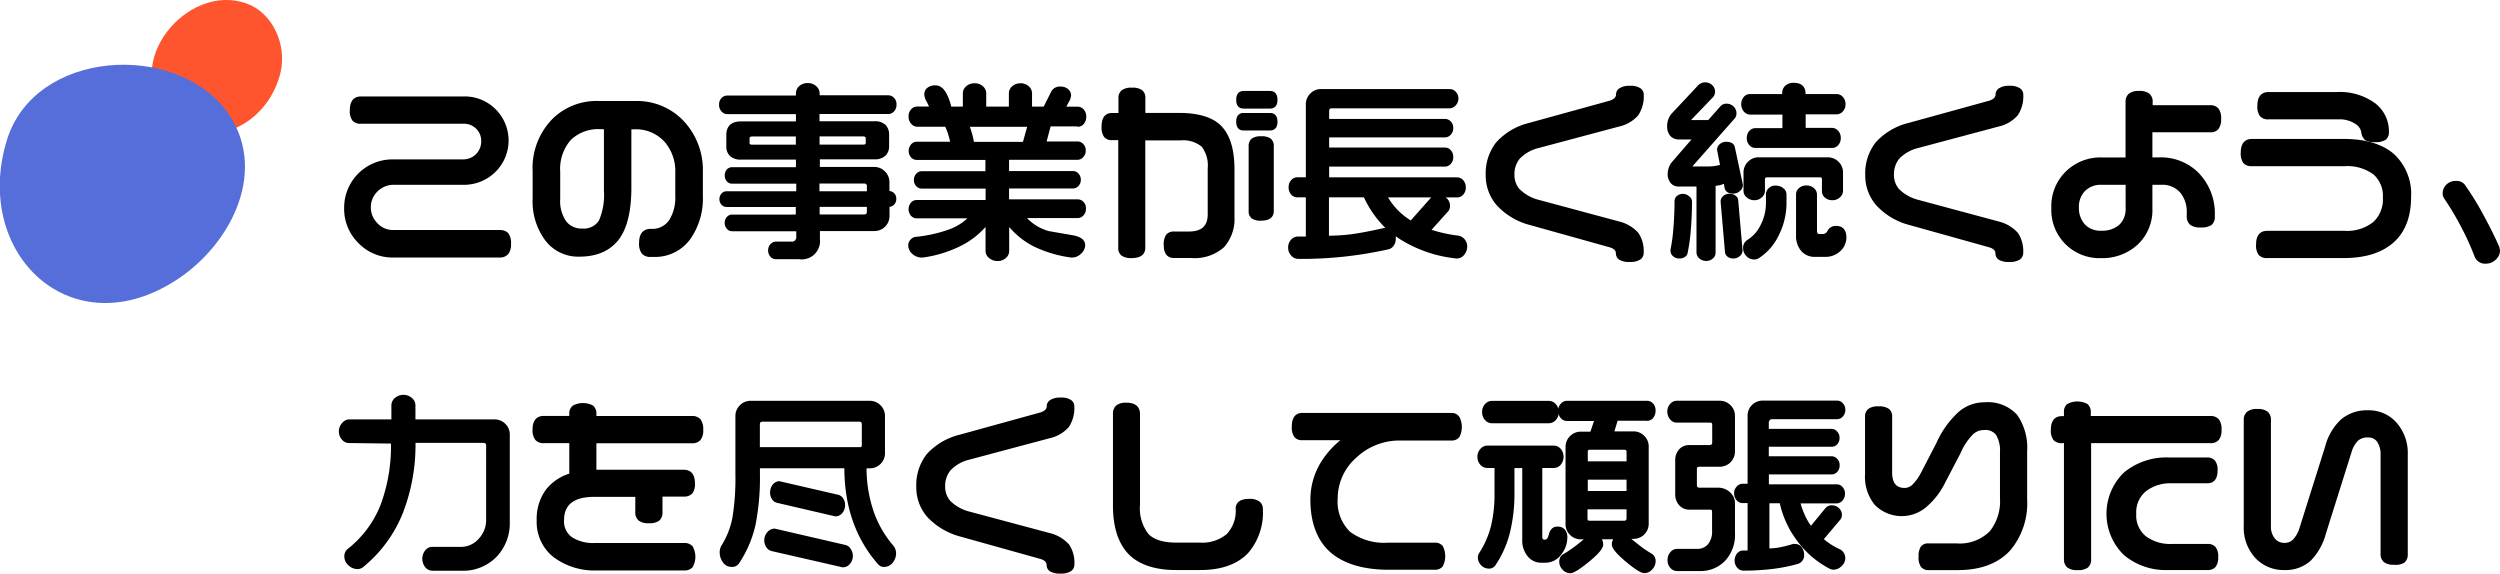
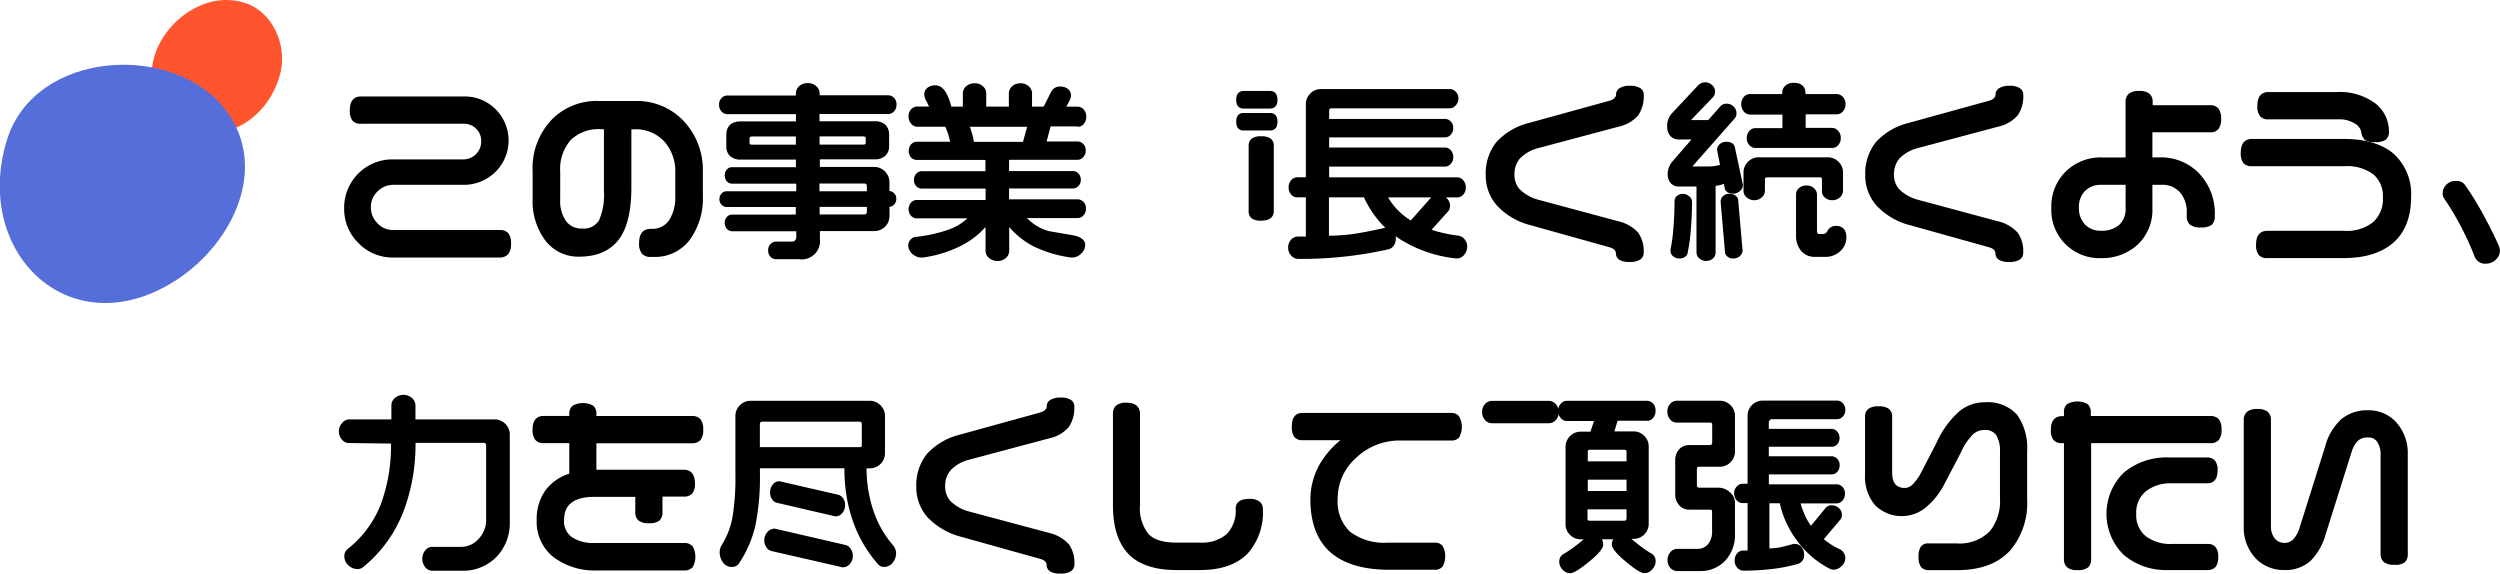
<svg xmlns="http://www.w3.org/2000/svg" viewBox="0 0 368.88 84.65">
  <defs>
    <style>.a{fill:#ff552f;}.b{fill:#556eda;}</style>
  </defs>
  <path class="a" d="M36.35.5c-8.82-3.12-18.62,9-11.54,16.13,6.3,6.39,14.85,1.56,16.6-6C42.33,6.57,40.23,1.87,36.35.5Z" />
  <path class="b" d="M1,20.72c-5.13,16.89,9.74,30.8,25.29,20.42,8.06-5.38,13.34-16.31,7.14-24.74C25.92,6.17,5.12,7.24,1,20.72Z" />
  <path d="M73.76,33.94H58a3.11,3.11,0,0,1-2.39-1.09,3.24,3.24,0,0,1-.89-2.24,3.2,3.2,0,0,1,.89-2.27,3.37,3.37,0,0,1,2.62-1.07h10a6.64,6.64,0,0,0,4.9-1.93,6.51,6.51,0,0,0,0-9.22,6.43,6.43,0,0,0-4.66-1.89H53.27c-.75,0-1.65.35-1.65,2A2.38,2.38,0,0,0,52,17.79a1.58,1.58,0,0,0,1.27.47H68.36a2.53,2.53,0,0,1,2,.84A2.46,2.46,0,0,1,71,20.81a2.62,2.62,0,0,1-.76,1.93,2.68,2.68,0,0,1-2,.78H58a7.12,7.12,0,0,0-7.22,7.17,7.06,7.06,0,0,0,2.1,5.17A7,7,0,0,0,58,38H73.76A1.62,1.62,0,0,0,75,37.48a2.34,2.34,0,0,0,.4-1.53,2.35,2.35,0,0,0-.4-1.54A1.62,1.62,0,0,0,73.76,33.94Z" />
  <path d="M93.83,14.9H88.26a9.28,9.28,0,0,0-6.67,2.57,10.34,10.34,0,0,0-3,7.82v4a9.68,9.68,0,0,0,1.87,6.19,6.09,6.09,0,0,0,5,2.39c2.71,0,4.71-.92,6-2.74,1.13-1.64,1.7-4.15,1.7-7.44V19.08h.48A5.7,5.7,0,0,1,98,20.86a6.57,6.57,0,0,1,1.64,4.61V28.9a6.31,6.31,0,0,1-.85,3.5,3,3,0,0,1-2.67,1.37h-.11c-.78,0-1.71.36-1.71,2.07a2.38,2.38,0,0,0,.41,1.58,1.62,1.62,0,0,0,1.3.49h.45a6.41,6.41,0,0,0,5.41-2.65,10.44,10.44,0,0,0,1.84-6.37V25.36a10.55,10.55,0,0,0-2.81-7.48A9.46,9.46,0,0,0,93.83,14.9ZM85.91,33.72a2.82,2.82,0,0,1-2.38-1.08,5.25,5.25,0,0,1-.87-3.29v-4a6.5,6.5,0,0,1,1.57-4.71,5.86,5.86,0,0,1,4.37-1.58h.51v9.05a9.53,9.53,0,0,1-.73,4.42A2.64,2.64,0,0,1,85.91,33.72Z" />
  <path d="M131.05,16.83a1.17,1.17,0,0,0,.87-.4,1.39,1.39,0,0,0,.36-1,1.33,1.33,0,0,0-.37-1,1.19,1.19,0,0,0-.86-.37H120.94v-.34a1.42,1.42,0,0,0-.5-1,1.77,1.77,0,0,0-1.23-.46,1.84,1.84,0,0,0-1.28.44,1.43,1.43,0,0,0-.49,1.06v.34H107.3a1.14,1.14,0,0,0-.86.39,1.35,1.35,0,0,0-.34.95,1.4,1.4,0,0,0,.36,1,1.12,1.12,0,0,0,.84.4h10.14v1.07h-8.09c-1.8,0-2.18,1.08-2.18,2v1.68a1.91,1.91,0,0,0,.55,1.44,2.31,2.31,0,0,0,1.63.52h8.09v1.12H108a1,1,0,0,0-.76.35,1.23,1.23,0,0,0-.3.85,1.27,1.27,0,0,0,.3.88,1,1,0,0,0,.76.35h9.49v1.12H107.19a1,1,0,0,0-.73.34,1.25,1.25,0,0,0,0,1.65,1,1,0,0,0,.71.33h10.25v1.12H108a1,1,0,0,0-.75.36,1.22,1.22,0,0,0-.32.84,1.32,1.32,0,0,0,.32.9,1,1,0,0,0,.75.36h9.49V35a.64.64,0,0,1-.18.47.59.59,0,0,1-.44.18h-2.38a1.09,1.09,0,0,0-.8.37,1.28,1.28,0,0,0-.35.91,1.35,1.35,0,0,0,.33.94,1.08,1.08,0,0,0,.82.38h3.44a2.7,2.7,0,0,0,3.05-3V34.09h8a2.2,2.2,0,0,0,1.62-.65,2.22,2.22,0,0,0,.65-1.63v-1.3a1,1,0,0,0,.7-.34,1.2,1.2,0,0,0,.3-.84,1.1,1.1,0,0,0-.33-.83,1,1,0,0,0-.68-.31V26.92a2.23,2.23,0,0,0-.66-1.62,2.21,2.21,0,0,0-1.61-.67h-8V23.51H129a2.28,2.28,0,0,0,1.63-.52,1.89,1.89,0,0,0,.56-1.44V19.87a2,2,0,0,0-.55-1.46,2.26,2.26,0,0,0-1.63-.52h-8.09V16.82h10.12Zm-3.31,3.59v.67c0,.1,0,.25-.42.25h-6.39V20.13h6.39C127.74,20.13,127.74,20.3,127.74,20.42Zm.17,10.1v.7c0,.31-.11.42-.42.42h-6.55V30.52Zm0-3v.7h-7V27.08h6.55C127.8,27.08,127.91,27.19,127.91,27.5ZM110.6,21.09v-.67c0-.11,0-.28.42-.28h6.41v1.21H111C110.6,21.34,110.6,21.19,110.6,21.09Z" />
  <path d="M159,18.71a1.16,1.16,0,0,0,.93-.44,1.63,1.63,0,0,0,.35-1.06,1.55,1.55,0,0,0-.37-1.05,1.19,1.19,0,0,0-.91-.42h-1.66l.59-1.12.11-.51a1.24,1.24,0,0,0-.49-1,1.73,1.73,0,0,0-1.07-.34,1.43,1.43,0,0,0-1.37.75L154,15.73h-1.72v-2a1.37,1.37,0,0,0-.49-1,1.71,1.71,0,0,0-1.22-.44,1.76,1.76,0,0,0-1.22.44,1.4,1.4,0,0,0-.49,1v2h-3.34v-2a1.37,1.37,0,0,0-.49-1,1.71,1.71,0,0,0-1.22-.44,1.8,1.8,0,0,0-1.25.44,1.4,1.4,0,0,0-.49,1v2h-1.71a8.6,8.6,0,0,0-.65-1.83c-.46-.87-1-1.31-1.71-1.31a1.87,1.87,0,0,0-1.13.34,1.23,1.23,0,0,0-.49,1.05,2.57,2.57,0,0,0,.39,1.09c.14.28.24.49.31.65h-1.74a1.19,1.19,0,0,0-.91.42,1.48,1.48,0,0,0-.37,1.05,1.5,1.5,0,0,0,.39,1.07,1.15,1.15,0,0,0,.9.44h4.12a9.68,9.68,0,0,1,.43,1.09c.09.3.19.67.29,1.12h-4.9a1.11,1.11,0,0,0-.86.4,1.48,1.48,0,0,0,0,1.92,1.17,1.17,0,0,0,.83.37h10.14v1.66H136a1.09,1.09,0,0,0-.8.37,1.29,1.29,0,0,0-.35.91,1.32,1.32,0,0,0,.35.94,1.1,1.1,0,0,0,.79.35h9.44v1.68H135.27a1.14,1.14,0,0,0-.86.39,1.51,1.51,0,0,0,0,1.93,1.13,1.13,0,0,0,.84.39h7.49a7.9,7.9,0,0,1-2.66,1.62,20.54,20.54,0,0,1-4.87,1.1,1.16,1.16,0,0,0-.82.38,1.25,1.25,0,0,0-.38.9,1.7,1.7,0,0,0,.64,1.27A2,2,0,0,0,136,38h.18a18,18,0,0,0,5.51-1.68,12.18,12.18,0,0,0,3.73-2.83v3.58a1.34,1.34,0,0,0,.52,1,1.83,1.83,0,0,0,1.24.44,1.76,1.76,0,0,0,1.25-.45,1.39,1.39,0,0,0,.48-1V33.5a11.88,11.88,0,0,0,3.64,2.87A18.22,18.22,0,0,0,158.05,38h.17a1.85,1.85,0,0,0,1.29-.57,1.71,1.71,0,0,0,.61-1.27c0-.75-.64-1.25-1.9-1.46l-3.46-.6a7,7,0,0,1-3.22-1.92H159a1.17,1.17,0,0,0,.87-.4,1.39,1.39,0,0,0,.36-1,1.29,1.29,0,0,0-.37-1,1.19,1.19,0,0,0-.86-.37H148.89V27.81h9.44a1.09,1.09,0,0,0,.8-.37,1.28,1.28,0,0,0,.35-.91,1.32,1.32,0,0,0-.35-.92,1.07,1.07,0,0,0-.8-.37h-9.44V23.58H159a1.1,1.1,0,0,0,.84-.41,1.32,1.32,0,0,0,.36-.93,1.29,1.29,0,0,0-.37-1,1.16,1.16,0,0,0-.83-.37h-4.57l.59-2.22H159Zm-7.44,0-.62,2.22h-7.24a12.34,12.34,0,0,0-.29-1.28c-.1-.34-.2-.66-.31-.94Z" />
-   <path d="M165,36.57a1.37,1.37,0,0,0,.49,1.15,2.45,2.45,0,0,0,1.5.36c1.64,0,2-.82,2-1.5V20.72h5.15a4.31,4.31,0,0,1,3.18.93,4.59,4.59,0,0,1,.88,3.19v6.8c0,1.7-.91,2.52-2.77,2.52h-2.21a1.42,1.42,0,0,0-1.15.48,2.46,2.46,0,0,0-.36,1.49c0,1.61.82,1.94,1.51,1.94h2.55a6.52,6.52,0,0,0,4.81-1.57A6.22,6.22,0,0,0,182.15,32V25c0-2.91-.63-5-1.88-6.34s-3.38-2-6.33-2H169V14.48a1.39,1.39,0,0,0-.49-1.18,2.38,2.38,0,0,0-1.5-.36,2.31,2.31,0,0,0-1.5.38,1.43,1.43,0,0,0-.48,1.17v2.18h-.95c-.7,0-1.54.35-1.54,2a2.46,2.46,0,0,0,.36,1.52,1.42,1.42,0,0,0,1.18.49H165Z" />
  <path d="M187.41,16.67h-3.95c-.4,0-1.06.17-1.06,1.29s.67,1.29,1.06,1.29h3.95c.41,0,1.09-.17,1.09-1.29S187.82,16.67,187.41,16.67Z" />
  <path d="M186.09,20.11a2.26,2.26,0,0,0-1.41.35,1.38,1.38,0,0,0-.44,1.1v9.58a1.3,1.3,0,0,0,.46,1.09,2.28,2.28,0,0,0,1.38.33c1.55,0,1.87-.78,1.87-1.43V21.55a1.34,1.34,0,0,0-.47-1.11A2.29,2.29,0,0,0,186.09,20.11Z" />
  <path d="M187.41,13.42h-3.92c-.41,0-1.09.17-1.09,1.31s.68,1.29,1.09,1.29h3.92c.41,0,1.09-.17,1.09-1.29S187.82,13.42,187.41,13.42Z" />
  <path d="M215.08,34.76a21.39,21.39,0,0,1-3.85-.85l2.51-2.8a1.28,1.28,0,0,0,.21-.73,1.45,1.45,0,0,0-.55-1.18.17.17,0,0,0-.1-.07H215a1.19,1.19,0,0,0,.91-.42,1.48,1.48,0,0,0,.37-1.05,1.55,1.55,0,0,0-.37-1.06,1.2,1.2,0,0,0-.91-.43H196.12V24.58h17.11a1.11,1.11,0,0,0,.84-.41,1.36,1.36,0,0,0,.36-1,1.39,1.39,0,0,0-.36-1,1.12,1.12,0,0,0-.84-.4H196.12V20.27h17.11a1.14,1.14,0,0,0,.84-.4,1.39,1.39,0,0,0,.36-1,1.29,1.29,0,0,0-.37-.95,1.15,1.15,0,0,0-.83-.37H196.12V16.4c0-.31.11-.42.42-.42h17.39a1.16,1.16,0,0,0,.87-.44,1.44,1.44,0,0,0,.39-1,1.36,1.36,0,0,0-.39-1,1.21,1.21,0,0,0-.86-.4h-19a2.16,2.16,0,0,0-1.6.66,2.19,2.19,0,0,0-.66,1.6V26.16h-1.26a1.2,1.2,0,0,0-.91.43,1.51,1.51,0,0,0-.37,1.06,1.55,1.55,0,0,0,.37,1.05,1.19,1.19,0,0,0,.91.42h1.26V34.9l-1.18,0a1.37,1.37,0,0,0-1,.47,1.65,1.65,0,0,0-.43,1.18,1.61,1.61,0,0,0,.45,1.16,1.35,1.35,0,0,0,1,.49,58.57,58.57,0,0,0,13.33-1.41,1.29,1.29,0,0,0,.8-.55,1.75,1.75,0,0,0,.3-1,1.58,1.58,0,0,0,0-.38l.49.35a19.28,19.28,0,0,0,8.49,2.93,1.38,1.38,0,0,0,1.13-.56,1.87,1.87,0,0,0,.43-1.19,1.66,1.66,0,0,0-.38-1.08A1.49,1.49,0,0,0,215.08,34.76Zm-10.84-1.12c-2.14.48-3.83.8-5,.94a28.81,28.81,0,0,1-3.15.2V29.12h5.16a15.54,15.54,0,0,0,3.16,4.51Zm6.81-4.37-2.89,3.26a10,10,0,0,1-3.35-3.4h6.38A.92.92,0,0,0,211.05,29.27Z" />
  <path d="M225.73,33.2l11.81,3.3c.8.25.89.64.89.91a1.12,1.12,0,0,0,.54.94,2.83,2.83,0,0,0,1.51.3,2.67,2.67,0,0,0,1.52-.34,1.15,1.15,0,0,0,.53-1,4.83,4.83,0,0,0-.78-2.94,5.62,5.62,0,0,0-2.88-1.7L227.09,29.5a6.17,6.17,0,0,1-2.91-1.63,3.18,3.18,0,0,1-.72-2.11,3.58,3.58,0,0,1,.8-2.37,5.82,5.82,0,0,1,2.8-1.56l11.88-3.17A5.21,5.21,0,0,0,241.73,17a5,5,0,0,0,.81-3,1.12,1.12,0,0,0-.53-1,2.65,2.65,0,0,0-1.52-.34A2.7,2.7,0,0,0,239,13a1.07,1.07,0,0,0-.55.91c0,.16,0,.63-.88.93l-12,3.31A9.59,9.59,0,0,0,220.77,21a7.41,7.41,0,0,0-1.55,4.82,6.67,6.67,0,0,0,1.61,4.45A10.07,10.07,0,0,0,225.73,33.2Z" />
  <path d="M247.44,28.91a1,1,0,0,0-.36.77c0,1.32-.06,2.67-.17,4a23.48,23.48,0,0,1-.42,3.12V37a1,1,0,0,0,.38.81,1.35,1.35,0,0,0,.94.33,1.4,1.4,0,0,0,.8-.23.86.86,0,0,0,.4-.57,26.41,26.41,0,0,0,.47-3.42c.12-1.41.18-2.81.18-4.15a1,1,0,0,0-.43-.81A1.38,1.38,0,0,0,247.44,28.91Z" />
-   <path d="M261,27.75a1.19,1.19,0,0,0-.43.9V30a7,7,0,0,1-.76,3.14,5.33,5.33,0,0,1-2.05,2.31,1.34,1.34,0,0,0-.56,1.19,1.66,1.66,0,0,0,.49,1.16,1.57,1.57,0,0,0,1.16.49,1.15,1.15,0,0,0,.72-.23,8.17,8.17,0,0,0,2.93-3.43,10.49,10.49,0,0,0,1.1-4.59V28.67a1.16,1.16,0,0,0-.47-.9,1.63,1.63,0,0,0-1.07-.38A1.35,1.35,0,0,0,261,27.75Z" />
  <path d="M258.19,16.91H263v2h-4a1.16,1.16,0,0,0-.91.44,1.59,1.59,0,0,0-.35,1,1.54,1.54,0,0,0,.37,1.06,1.16,1.16,0,0,0,.88.42h11.34a1.19,1.19,0,0,0,.91-.42,1.51,1.51,0,0,0,.37-1.06,1.48,1.48,0,0,0-.39-1.05,1.19,1.19,0,0,0-.9-.43h-3.89v-2H271a1.23,1.23,0,0,0,.92-.43,1.52,1.52,0,0,0,.39-1.08,1.48,1.48,0,0,0-.39-1.05,1.2,1.2,0,0,0-.92-.43h-4.59v-.09c0-1-.61-1.57-1.71-1.57a1.81,1.81,0,0,0-1.25.4,1.46,1.46,0,0,0-.48,1.17v.09h-4.76a1.19,1.19,0,0,0-.91.42,1.71,1.71,0,0,0,0,2.15A1.27,1.27,0,0,0,258.19,16.91Z" />
  <path d="M270.93,33.33a1.38,1.38,0,0,0-1.28.73.75.75,0,0,1-.65.47h-.59c-.1,0-.31,0-.31-.56V28.68a1.24,1.24,0,0,0-.44-.91,1.55,1.55,0,0,0-1.09-.4,1.58,1.58,0,0,0-1.13.39,1.2,1.2,0,0,0-.43.93v6a3.43,3.43,0,0,0,.75,2.33,2.59,2.59,0,0,0,2.08.88h1.46a3.15,3.15,0,0,0,2.4-1,2.76,2.76,0,0,0,.74-1.93C272.42,33.92,271.89,33.33,270.93,33.33Z" />
  <path d="M256.08,28.87a1.4,1.4,0,0,0-.88-.28,1.35,1.35,0,0,0-.94.33,1.09,1.09,0,0,0-.38.84l.64,7.37a.94.94,0,0,0,.37.73,1.26,1.26,0,0,0,.83.28,1.39,1.39,0,0,0,1-.36,1.09,1.09,0,0,0,.4-.82l-.64-7.36A.88.88,0,0,0,256.08,28.87Z" />
  <path d="M269.25,29.14a1.59,1.59,0,0,0,1.12.4,1.57,1.57,0,0,0,1.11-.42,1.27,1.27,0,0,0,.46-.93V25.47a2.16,2.16,0,0,0-.66-1.6,2.23,2.23,0,0,0-1.6-.66H259.52a2.16,2.16,0,0,0-1.6.66,2.19,2.19,0,0,0-.66,1.6v2.72a1.23,1.23,0,0,0,.48.95,1.68,1.68,0,0,0,1.11.4,1.57,1.57,0,0,0,1.11-.42,1.27,1.27,0,0,0,.46-.93V26.51c0-.25.08-.34.34-.34h7.76c.21,0,.31,0,.31.34v1.68A1.18,1.18,0,0,0,269.25,29.14Z" />
  <path d="M247.75,20.58h1.83l-2.9,3.35a2.87,2.87,0,0,0-.61,1.72,2,2,0,0,0,.42,1.33,1.47,1.47,0,0,0,1.2.54h2.63v9.75a1.16,1.16,0,0,0,.42.86,1.47,1.47,0,0,0,1,.37,1.44,1.44,0,0,0,1-.36,1.13,1.13,0,0,0,.4-.87V27.42a5.07,5.07,0,0,0,.68-.11,5.27,5.27,0,0,0,.55-.19l.09.57c.07.4.35.88,1.3.88a1.43,1.43,0,0,0,.95-.37,1.19,1.19,0,0,0,.46-.93l-1.18-5.5a.91.91,0,0,0-.46-.67,1.65,1.65,0,0,0-.79-.18,1.4,1.4,0,0,0-1,.36,1.08,1.08,0,0,0-.38.86l.43,2.19a6.48,6.48,0,0,1-1.81.23h-2.22l0-.06L256,17.43a1.18,1.18,0,0,0,.22-.71,1.38,1.38,0,0,0-.42-1,1.45,1.45,0,0,0-1.06-.42,1.15,1.15,0,0,0-.92.42l-1.77,2h-2.54l3.31-3.45a1.29,1.29,0,0,0-.21-1.73,1.47,1.47,0,0,0-2,0l-4,4.27a2.82,2.82,0,0,0-.62,1.81,2.14,2.14,0,0,0,.45,1.42A1.69,1.69,0,0,0,247.75,20.58Z" />
  <path d="M281.73,33.2l11.81,3.3c.8.25.89.64.89.91a1.12,1.12,0,0,0,.54.94,2.83,2.83,0,0,0,1.51.3,2.67,2.67,0,0,0,1.52-.34,1.15,1.15,0,0,0,.53-1,4.83,4.83,0,0,0-.78-2.94,5.62,5.62,0,0,0-2.88-1.7L283.09,29.5a6.17,6.17,0,0,1-2.91-1.63,3.18,3.18,0,0,1-.72-2.11,3.58,3.58,0,0,1,.8-2.37,5.82,5.82,0,0,1,2.8-1.56l11.88-3.17A5.21,5.21,0,0,0,297.73,17a5,5,0,0,0,.81-3,1.12,1.12,0,0,0-.53-1,2.65,2.65,0,0,0-1.52-.34A2.7,2.7,0,0,0,295,13a1.07,1.07,0,0,0-.55.91c0,.16,0,.63-.88.93l-12,3.31A9.59,9.59,0,0,0,276.77,21a7.41,7.41,0,0,0-1.55,4.82,6.67,6.67,0,0,0,1.61,4.45A10.07,10.07,0,0,0,281.73,33.2Z" />
  <path d="M326.12,15.52h-8.49v-.44a1.54,1.54,0,0,0-.48-1.25,2.31,2.31,0,0,0-1.54-.41,2.25,2.25,0,0,0-1.51.42,1.58,1.58,0,0,0-.47,1.24v8.15H310.1a7.3,7.3,0,0,0-5.27,2.06,7.15,7.15,0,0,0-2.15,5.39A7.1,7.1,0,0,0,310,38.09a7.72,7.72,0,0,0,5.42-2,7,7,0,0,0,2.17-5.38V27.27h1.29a3.46,3.46,0,0,1,2.86,1.2,4.44,4.44,0,0,1,.92,2.92v.45a1.63,1.63,0,0,0,.48,1.31,2.41,2.41,0,0,0,1.59.41,2.6,2.6,0,0,0,1.58-.36,1.53,1.53,0,0,0,.49-1.26v-.11a8.58,8.58,0,0,0-2.51-6.44,7.84,7.84,0,0,0-5.55-2.17h-1.15v-3.7h8.57a1.43,1.43,0,0,0,1.19-.5,2.38,2.38,0,0,0,.38-1.49,2.34,2.34,0,0,0-.4-1.53A1.55,1.55,0,0,0,326.12,15.52ZM307.63,28.2a3.25,3.25,0,0,1,2.48-.93h3.53v3.47a3.16,3.16,0,0,1-.94,2.43,3.78,3.78,0,0,1-2.65.87,3.11,3.11,0,0,1-2.43-.94,3.52,3.52,0,0,1-.87-2.48A3.3,3.3,0,0,1,307.63,28.2Z" />
  <path d="M353.19,22.69c-1.7-1.45-4.19-2.19-7.39-2.19H332.28c-.75,0-1.65.35-1.65,2a2.43,2.43,0,0,0,.38,1.56,1.58,1.58,0,0,0,1.27.46h13.66a6.47,6.47,0,0,1,4.32,1.26,4.25,4.25,0,0,1,1.34,3.37,4.57,4.57,0,0,1-1.43,3.62,6.22,6.22,0,0,1-4.23,1.29h-11.4c-.75,0-1.65.34-1.65,2a2.38,2.38,0,0,0,.38,1.55,1.58,1.58,0,0,0,1.27.47H345.8c3.17,0,5.64-.77,7.36-2.29s2.6-3.78,2.6-6.7A8,8,0,0,0,353.19,22.69Z" />
  <path d="M334.72,17.61h10.42a4.14,4.14,0,0,1,2.27.59,1.93,1.93,0,0,1,1,1.26,1.83,1.83,0,0,0,.56,1.21,2.58,2.58,0,0,0,1.47.3,2.74,2.74,0,0,0,1.55-.33,1.39,1.39,0,0,0,.5-1.2,5.2,5.2,0,0,0-2-4.18,8.84,8.84,0,0,0-5.7-1.68H334.73c-.75,0-1.65.35-1.65,2a2.38,2.38,0,0,0,.38,1.55A1.51,1.51,0,0,0,334.72,17.61Z" />
  <path d="M368.79,36.52l0-.05c-.6-1.4-1.4-3-2.39-4.82a42.52,42.52,0,0,0-2.7-4.38,1.49,1.49,0,0,0-1.32-.57,1.88,1.88,0,0,0-1.43.56,1.8,1.8,0,0,0-.53,1.25,1.33,1.33,0,0,0,.21.76,41.28,41.28,0,0,1,2.52,4.22,40.28,40.28,0,0,1,2,4.41,1.66,1.66,0,0,0,1.72,1,2,2,0,0,0,1.39-.59,1.85,1.85,0,0,0,.62-1.39Z" />
  <path d="M73,61.88H61.3V59.82a1.43,1.43,0,0,0-.51-1.09,1.94,1.94,0,0,0-2.53,0,1.44,1.44,0,0,0-.51,1.09v2.06H51.5a1.37,1.37,0,0,0-1,.52A1.78,1.78,0,0,0,50,63.61a1.83,1.83,0,0,0,.44,1.24,1.34,1.34,0,0,0,1,.52l6.25.08a24.87,24.87,0,0,1-1.56,9.11A15.51,15.51,0,0,1,51.3,81a1.35,1.35,0,0,0-.49,1.12,1.72,1.72,0,0,0,.62,1.31,1.93,1.93,0,0,0,1.31.54,1.3,1.3,0,0,0,.86-.31,19.68,19.68,0,0,0,5.9-8.11,27.89,27.89,0,0,0,1.81-10.2h10c.31,0,.42.11.42.42V76.74a4,4,0,0,1-1.1,2.76A3.43,3.43,0,0,1,68,80.69H63.74a1.34,1.34,0,0,0-1,.52,2,2,0,0,0,0,2.48,1.37,1.37,0,0,0,1,.52h4.34a6.86,6.86,0,0,0,5.25-2.12A7.15,7.15,0,0,0,75.22,77V64.14a2.16,2.16,0,0,0-.66-1.6A2.23,2.23,0,0,0,73,61.88Z" />
  <path d="M102.09,61.38H88V61.1a1.55,1.55,0,0,0-.48-1.25,3.16,3.16,0,0,0-3,0A1.45,1.45,0,0,0,84,61v.37H80.23c-.75,0-1.65.35-1.65,2A2.32,2.32,0,0,0,79,64.92a1.58,1.58,0,0,0,1.27.47H84v4.5a7,7,0,0,0-3.52,2.46,7.28,7.28,0,0,0-1.29,4.42,6.6,6.6,0,0,0,2.44,5.4,10.07,10.07,0,0,0,6.49,2h12.8a1.59,1.59,0,0,0,1.28-.48,3.13,3.13,0,0,0,0-3.08,1.58,1.58,0,0,0-1.27-.49H87.74a5.77,5.77,0,0,1-3.34-.85,2.85,2.85,0,0,1-1.17-2.54c0-2.3,1.48-3.42,4.51-3.42h6v2.24a1.55,1.55,0,0,0,.48,1.25,2.26,2.26,0,0,0,1.51.4,2.38,2.38,0,0,0,1.55-.38,1.58,1.58,0,0,0,.47-1.27V73.27h3.14a1.59,1.59,0,0,0,1.27-.47,2.26,2.26,0,0,0,.38-1.49c0-1.64-.9-2-1.65-2H88V65.4h14.11a1.55,1.55,0,0,0,1.25-.48,2.26,2.26,0,0,0,.4-1.51,2.35,2.35,0,0,0-.4-1.54A1.59,1.59,0,0,0,102.09,61.38Z" />
  <path d="M128.86,75.32a19.84,19.84,0,0,1-1-6.22h.45a2.22,2.22,0,0,0,2.27-2.27V61.4a2.16,2.16,0,0,0-.66-1.6,2.19,2.19,0,0,0-1.6-.66H110.77a2.17,2.17,0,0,0-1.6.66,2.2,2.2,0,0,0-.66,1.61v8.53a36.3,36.3,0,0,1-.44,6.45,12,12,0,0,1-1.62,4.11,1.91,1.91,0,0,0-.26,1,2.45,2.45,0,0,0,.47,1.46,1.52,1.52,0,0,0,1.3.69,1.22,1.22,0,0,0,1.13-.59,17,17,0,0,0,2.39-5.62,36.24,36.24,0,0,0,.65-7.53v-.82h12.46c0,5.73,1.74,10.51,5,14.2a1.14,1.14,0,0,0,.89.36,1.57,1.57,0,0,0,1.25-.64,2.12,2.12,0,0,0,.49-1.32,1.81,1.81,0,0,0-.45-1.23A15.34,15.34,0,0,1,128.86,75.32Zm-1.7-12.68v3c0,.3-.1.34-.31.34H112.12V62.64c0-.31.11-.42.42-.42h14.2C127.05,62.21,127.16,62.32,127.16,62.64Z" />
  <path d="M124.78,80.42,114.33,78a1.42,1.42,0,0,0-1.13.55,1.77,1.77,0,0,0-.43,1.15,1.84,1.84,0,0,0,.31,1.06,1.33,1.33,0,0,0,.81.56l10.44,2.39a1.36,1.36,0,0,0,1.11-.54,1.82,1.82,0,0,0,.4-1.16,1.69,1.69,0,0,0-.31-1A1.22,1.22,0,0,0,124.78,80.42Z" />
  <path d="M114.64,74.19l8.6,2a1.3,1.3,0,0,0,1.06-.51,1.77,1.77,0,0,0,.39-1.14,1.68,1.68,0,0,0-.28-1,1.24,1.24,0,0,0-.75-.54L115,71a1.25,1.25,0,0,0-1,.53,1.82,1.82,0,0,0-.37,1.12,1.68,1.68,0,0,0,.28,1A1.19,1.19,0,0,0,114.64,74.19Z" />
  <path d="M143,67.83l11.88-3.17A5.21,5.21,0,0,0,157.71,63a5,5,0,0,0,.81-3A1.12,1.12,0,0,0,158,59a2.65,2.65,0,0,0-1.52-.34A2.7,2.7,0,0,0,155,59a1.07,1.07,0,0,0-.55.91c0,.16,0,.63-.88.93l-12,3.31A9.66,9.66,0,0,0,136.75,67a7.41,7.41,0,0,0-1.55,4.82,6.67,6.67,0,0,0,1.61,4.45,10.37,10.37,0,0,0,4.92,2.91l11.81,3.3c.8.25.89.64.89.91a1.12,1.12,0,0,0,.54.94,2.83,2.83,0,0,0,1.51.3,2.67,2.67,0,0,0,1.52-.34,1.15,1.15,0,0,0,.53-1,4.83,4.83,0,0,0-.78-2.94,5.62,5.62,0,0,0-2.88-1.7L143.09,75.5a6.17,6.17,0,0,1-2.91-1.63,3.18,3.18,0,0,1-.72-2.11,3.58,3.58,0,0,1,.8-2.37A5.6,5.6,0,0,1,143,67.83Z" />
  <path d="M184.33,73.61c-1.64,0-2,.78-2,1.43a5,5,0,0,1-1.3,3.74,5.61,5.61,0,0,1-4,1.28h-3.5c-1.92,0-3.3-.44-4.1-1.3a6.17,6.17,0,0,1-1.22-4.28V61.1c0-.77-.35-1.68-2-1.68a2.25,2.25,0,0,0-1.51.41,1.57,1.57,0,0,0-.48,1.24V74.62c0,3.07.73,5.4,2.17,7s3.91,2.49,7.1,2.49h3.61c3.12,0,5.5-.85,7.07-2.52a9.12,9.12,0,0,0,2.17-6.47,1.34,1.34,0,0,0-.48-1.1A2.37,2.37,0,0,0,184.33,73.61Z" />
  <path d="M214.15,60.93h-22c-.7,0-1.54.35-1.54,2a2.51,2.51,0,0,0,.36,1.53,1.42,1.42,0,0,0,1.18.49h5.63a13.09,13.09,0,0,0-3,3.46,10.57,10.57,0,0,0-1.43,5.33c0,3.36,1,6,2.9,7.7s4.84,2.63,8.69,2.63h6.75a1.43,1.43,0,0,0,1.19-.5,3.25,3.25,0,0,0,0-3,1.43,1.43,0,0,0-1.19-.5h-6.89a8.42,8.42,0,0,1-5.59-1.6,6.18,6.18,0,0,1-1.83-4.92,8,8,0,0,1,2.72-6A9.26,9.26,0,0,1,206.64,65h7.5a1.43,1.43,0,0,0,1.19-.5,3.25,3.25,0,0,0,0-3A1.36,1.36,0,0,0,214.15,60.93Z" />
  <path d="M243,62.1a1.16,1.16,0,0,0,.93-.44,1.63,1.63,0,0,0,.35-1.06,1.53,1.53,0,0,0-.36-1.06,1.2,1.2,0,0,0-.93-.4H231.19a1.2,1.2,0,0,0-.9.44,1.33,1.33,0,0,0-.36.74,1.5,1.5,0,0,0-.38-.7,1.35,1.35,0,0,0-1-.47h-8.43a1.37,1.37,0,0,0-1,.47,1.65,1.65,0,0,0-.43,1.18,1.69,1.69,0,0,0,.43,1.18,1.33,1.33,0,0,0,1,.47h8.44a1.37,1.37,0,0,0,1-.47,1.57,1.57,0,0,0,.41-.89,1.36,1.36,0,0,0,.33.6,1.17,1.17,0,0,0,.9.43h4l-.53,1.57h-1.36A2.25,2.25,0,0,0,231,66V77.32a2.16,2.16,0,0,0,.66,1.6,2.19,2.19,0,0,0,1.6.66h.42c-.32.28-.71.59-1.14.92a18.63,18.63,0,0,1-1.79,1.22,1.11,1.11,0,0,0-.51.47,1.4,1.4,0,0,0-.17.68,1.65,1.65,0,0,0,.49,1.18,1.53,1.53,0,0,0,1.13.53c.3,0,.92-.18,2.78-1.7s2.09-2.19,2.09-2.54a1.79,1.79,0,0,0-.16-.69l0-.08H238a.56.56,0,0,1,0,.08,1.26,1.26,0,0,0-.17.67c0,.35.21,1,2.05,2.54s2.45,1.71,2.77,1.71A1.56,1.56,0,0,0,243.8,84a1.69,1.69,0,0,0,.49-1.18,1.24,1.24,0,0,0-.66-1.17,15.37,15.37,0,0,1-1.79-1.23c-.43-.33-.81-.64-1.14-.91H241a2.22,2.22,0,0,0,2.27-2.27V65.91a2.16,2.16,0,0,0-.66-1.6,2.19,2.19,0,0,0-1.6-.66h-2.8l.47-1.57H243Zm-3,13.05v1.26c0,.32-.11.43-.42.43h-5c-.25,0-.34-.09-.34-.34V75.15Zm0-4.37v1.67h-5.72V70.78Zm0-4.11v1.4h-5.72v-1.4c0-.21.05-.31.34-.31h5C239.92,66.36,240,66.46,240,66.67Z" />
-   <path d="M231.26,79.41a1.88,1.88,0,0,0-.37-1.29,1.43,1.43,0,0,0-1.11-.42c-.45,0-1,.2-1.25,1.16-.18.77-.47.77-.57.77-.29,0-.39-.1-.39-.39V69.05h1.71a1.35,1.35,0,0,0,1-.47,1.83,1.83,0,0,0,0-2.36,1.35,1.35,0,0,0-1-.47h-9.83a1.35,1.35,0,0,0-1,.47A1.65,1.65,0,0,0,218,67.4a1.69,1.69,0,0,0,.43,1.18,1.33,1.33,0,0,0,1,.47h1.09v3.73a20.13,20.13,0,0,1-.51,4.8,13.51,13.51,0,0,1-1.74,4,1.18,1.18,0,0,0-.21.67,1.63,1.63,0,0,0,.49,1.16,1.56,1.56,0,0,0,1.13.49,1.14,1.14,0,0,0,.93-.43,15.24,15.24,0,0,0,2.17-4.83,23.71,23.71,0,0,0,.68-5.82V69.06h1.15V79.62a3.64,3.64,0,0,0,.76,2.41,2.51,2.51,0,0,0,2,1h.64a2.88,2.88,0,0,0,2.42-1.31A3.9,3.9,0,0,0,231.26,79.41Z" />
  <path d="M256,74.23a2.12,2.12,0,0,0-.74-1.6,2.53,2.53,0,0,0-1.7-.67H250.8c-.31,0-.42-.11-.42-.42v-2.3c0-.27.09-.37.37-.37h3A2.25,2.25,0,0,0,256,66.6V61.39a2.16,2.16,0,0,0-.66-1.6,2.2,2.2,0,0,0-1.61-.66h-6.29a1.29,1.29,0,0,0-1,.46,1.61,1.61,0,0,0-.42,1.14,1.7,1.7,0,0,0,.41,1.15,1.25,1.25,0,0,0,1,.48h4.87c.29,0,.34.1.34.31v2.58c0,.31-.11.42-.42.42h-2.94a2,2,0,0,0-1.55.66,2.43,2.43,0,0,0-.55,1.6v5a2.36,2.36,0,0,0,.58,1.61,1.94,1.94,0,0,0,1.52.66h3c.29,0,.34.1.34.31v2.8a2.92,2.92,0,0,1-.61,2,2,2,0,0,1-1.55.68h-3a1.3,1.3,0,0,0-1,.49,1.69,1.69,0,0,0-.41,1.16,1.62,1.62,0,0,0,.42,1.16,1.32,1.32,0,0,0,1,.46h3.33a5,5,0,0,0,3.75-1.52A5.61,5.61,0,0,0,256,78.65V74.23Z" />
  <path d="M261.5,61.85h9.58a1.12,1.12,0,0,0,.84-.4,1.39,1.39,0,0,0,.36-1,1.35,1.35,0,0,0-.36-.94,1.1,1.1,0,0,0-.84-.4H260.13a2.22,2.22,0,0,0-2.27,2.27v10h-.76a1.14,1.14,0,0,0-.86.43,1.37,1.37,0,0,0-.37,1,1.53,1.53,0,0,0,.37,1,1.13,1.13,0,0,0,.86.42h.76v7h-.65a1.16,1.16,0,0,0-.93.46,1.69,1.69,0,0,0-.33,1,1.54,1.54,0,0,0,.39,1.08,1.2,1.2,0,0,0,.93.43,36.46,36.46,0,0,0,4.27-.25,24.47,24.47,0,0,0,3.72-.74,1.33,1.33,0,0,0,.94-1.44,1.79,1.79,0,0,0-.34-1,1.19,1.19,0,0,0-1-.51l-.27,0c-.69.21-1.33.37-1.92.49a9.11,9.11,0,0,1-1.59.17V74.26h1.53a14.32,14.32,0,0,0,2.49,5.44A13.88,13.88,0,0,0,270,83.93a1.4,1.4,0,0,0,.51.13,1.72,1.72,0,0,0,1.21-.52,1.61,1.61,0,0,0,.56-1.19,1.41,1.41,0,0,0-.25-.81,1.34,1.34,0,0,0-.59-.51,9.84,9.84,0,0,1-2.33-1.48l2.45-2.9a1.13,1.13,0,0,0,.22-.68,1.31,1.31,0,0,0-.45-1,1.44,1.44,0,0,0-1-.41,1.16,1.16,0,0,0-1,.44l-2.12,2.58a8.74,8.74,0,0,1-.9-1.57,12.26,12.26,0,0,1-.63-1.73H271a1.16,1.16,0,0,0,.86-.42,1.47,1.47,0,0,0,.37-1,1.4,1.4,0,0,0-.36-1,1.13,1.13,0,0,0-.87-.4h-10V70h9.27a1.09,1.09,0,0,0,.83-.39,1.35,1.35,0,0,0,.34-1,1.22,1.22,0,0,0-.37-.92,1.13,1.13,0,0,0-.81-.37h-9.27V65.92h9.27a1.09,1.09,0,0,0,.84-.38,1.35,1.35,0,0,0,.33-.94,1.31,1.31,0,0,0-.36-.93,1.1,1.1,0,0,0-.81-.39h-9.27v-1C261.08,62,261.19,61.85,261.5,61.85Z" />
  <path d="M292.83,59.36a5.82,5.82,0,0,0-3.74,1.34,13.66,13.66,0,0,0-3.37,4.67l-2.24,4.32a7,7,0,0,1-1.23,1.75,1.71,1.71,0,0,1-1.18.56c-1.28,0-1.88-.74-1.88-2.31V61.5a1.4,1.4,0,0,0-.49-1.18,2.51,2.51,0,0,0-1.53-.36,2.31,2.31,0,0,0-1.5.38,1.41,1.41,0,0,0-.48,1.16V70a6.48,6.48,0,0,0,1.47,4.53,5.59,5.59,0,0,0,7.71.16A11.1,11.1,0,0,0,287,71.23l2.3-4.4a8.77,8.77,0,0,1,1.85-2.77,2.37,2.37,0,0,1,1.65-.61,1.94,1.94,0,0,1,1.74.75,4.52,4.52,0,0,1,.56,2.55v6.77a7.09,7.09,0,0,1-1.48,4.84,6.24,6.24,0,0,1-4.91,1.82h-4.14a1.33,1.33,0,0,0-1.15.48,2.56,2.56,0,0,0-.33,1.49,2.4,2.4,0,0,0,.35,1.49,1.36,1.36,0,0,0,1.14.48h4.31c3.36,0,6-1,7.75-2.94a10.78,10.78,0,0,0,2.47-7.48V66.59a8.44,8.44,0,0,0-1.48-5.38A5.83,5.83,0,0,0,292.83,59.36Z" />
  <path d="M326.09,61.38H308.5v-.51a1.55,1.55,0,0,0-.48-1.25,3.14,3.14,0,0,0-3,0,1.45,1.45,0,0,0-.48,1.19v.59h-.28c-.75,0-1.65.35-1.65,2a2.32,2.32,0,0,0,.38,1.52,1.58,1.58,0,0,0,1.27.47h.28V82.46a1.59,1.59,0,0,0,.48,1.26,2.26,2.26,0,0,0,1.51.4,2.38,2.38,0,0,0,1.55-.38,1.58,1.58,0,0,0,.47-1.27V65.39h17.59a1.55,1.55,0,0,0,1.25-.48,2.26,2.26,0,0,0,.4-1.51,2.35,2.35,0,0,0-.4-1.54A1.62,1.62,0,0,0,326.09,61.38Z" />
  <path d="M320.38,71.31h5.32c.69,0,1.51-.33,1.51-1.9a2.18,2.18,0,0,0-.38-1.44,1.5,1.5,0,0,0-1.21-.47H320a9.8,9.8,0,0,0-6.62,2.23,8.49,8.49,0,0,0,0,12.16,9.61,9.61,0,0,0,6.56,2.22h5.77a1.5,1.5,0,0,0,1.21-.47,2.19,2.19,0,0,0,.38-1.45,2.17,2.17,0,0,0-.38-1.46,1.47,1.47,0,0,0-1.21-.47h-5.24a6,6,0,0,1-3.86-1.15,3.91,3.91,0,0,1-1.4-3.28,4,4,0,0,1,1.41-3.33A5.83,5.83,0,0,1,320.38,71.31Z" />
  <path d="M349.42,60.54a5.89,5.89,0,0,0-4,1.35,8.33,8.33,0,0,0-2.34,4l-3.78,12a4.3,4.3,0,0,1-.95,1.71,1.73,1.73,0,0,1-1.28.5,1.76,1.76,0,0,1-1.42-.65,2.8,2.8,0,0,1-.57-1.87V62a1.55,1.55,0,0,0-.48-1.25,2.31,2.31,0,0,0-1.54-.4,2.27,2.27,0,0,0-1.51.41,1.57,1.57,0,0,0-.48,1.24V77.56a6.6,6.6,0,0,0,1.84,4.91,5.7,5.7,0,0,0,4.15,1.64,5.52,5.52,0,0,0,3.86-1.35,9,9,0,0,0,2.28-4.06l3.78-12a4,4,0,0,1,.93-1.66,2.12,2.12,0,0,1,1.5-.49,1.54,1.54,0,0,1,1.36.66,3.25,3.25,0,0,1,.49,1.86V81.68a1.55,1.55,0,0,0,.48,1.25,2.26,2.26,0,0,0,1.51.4A2.38,2.38,0,0,0,354.8,83a1.58,1.58,0,0,0,.47-1.27V67.09a6.77,6.77,0,0,0-1.65-4.72A5.42,5.42,0,0,0,349.42,60.54Z" />
</svg>